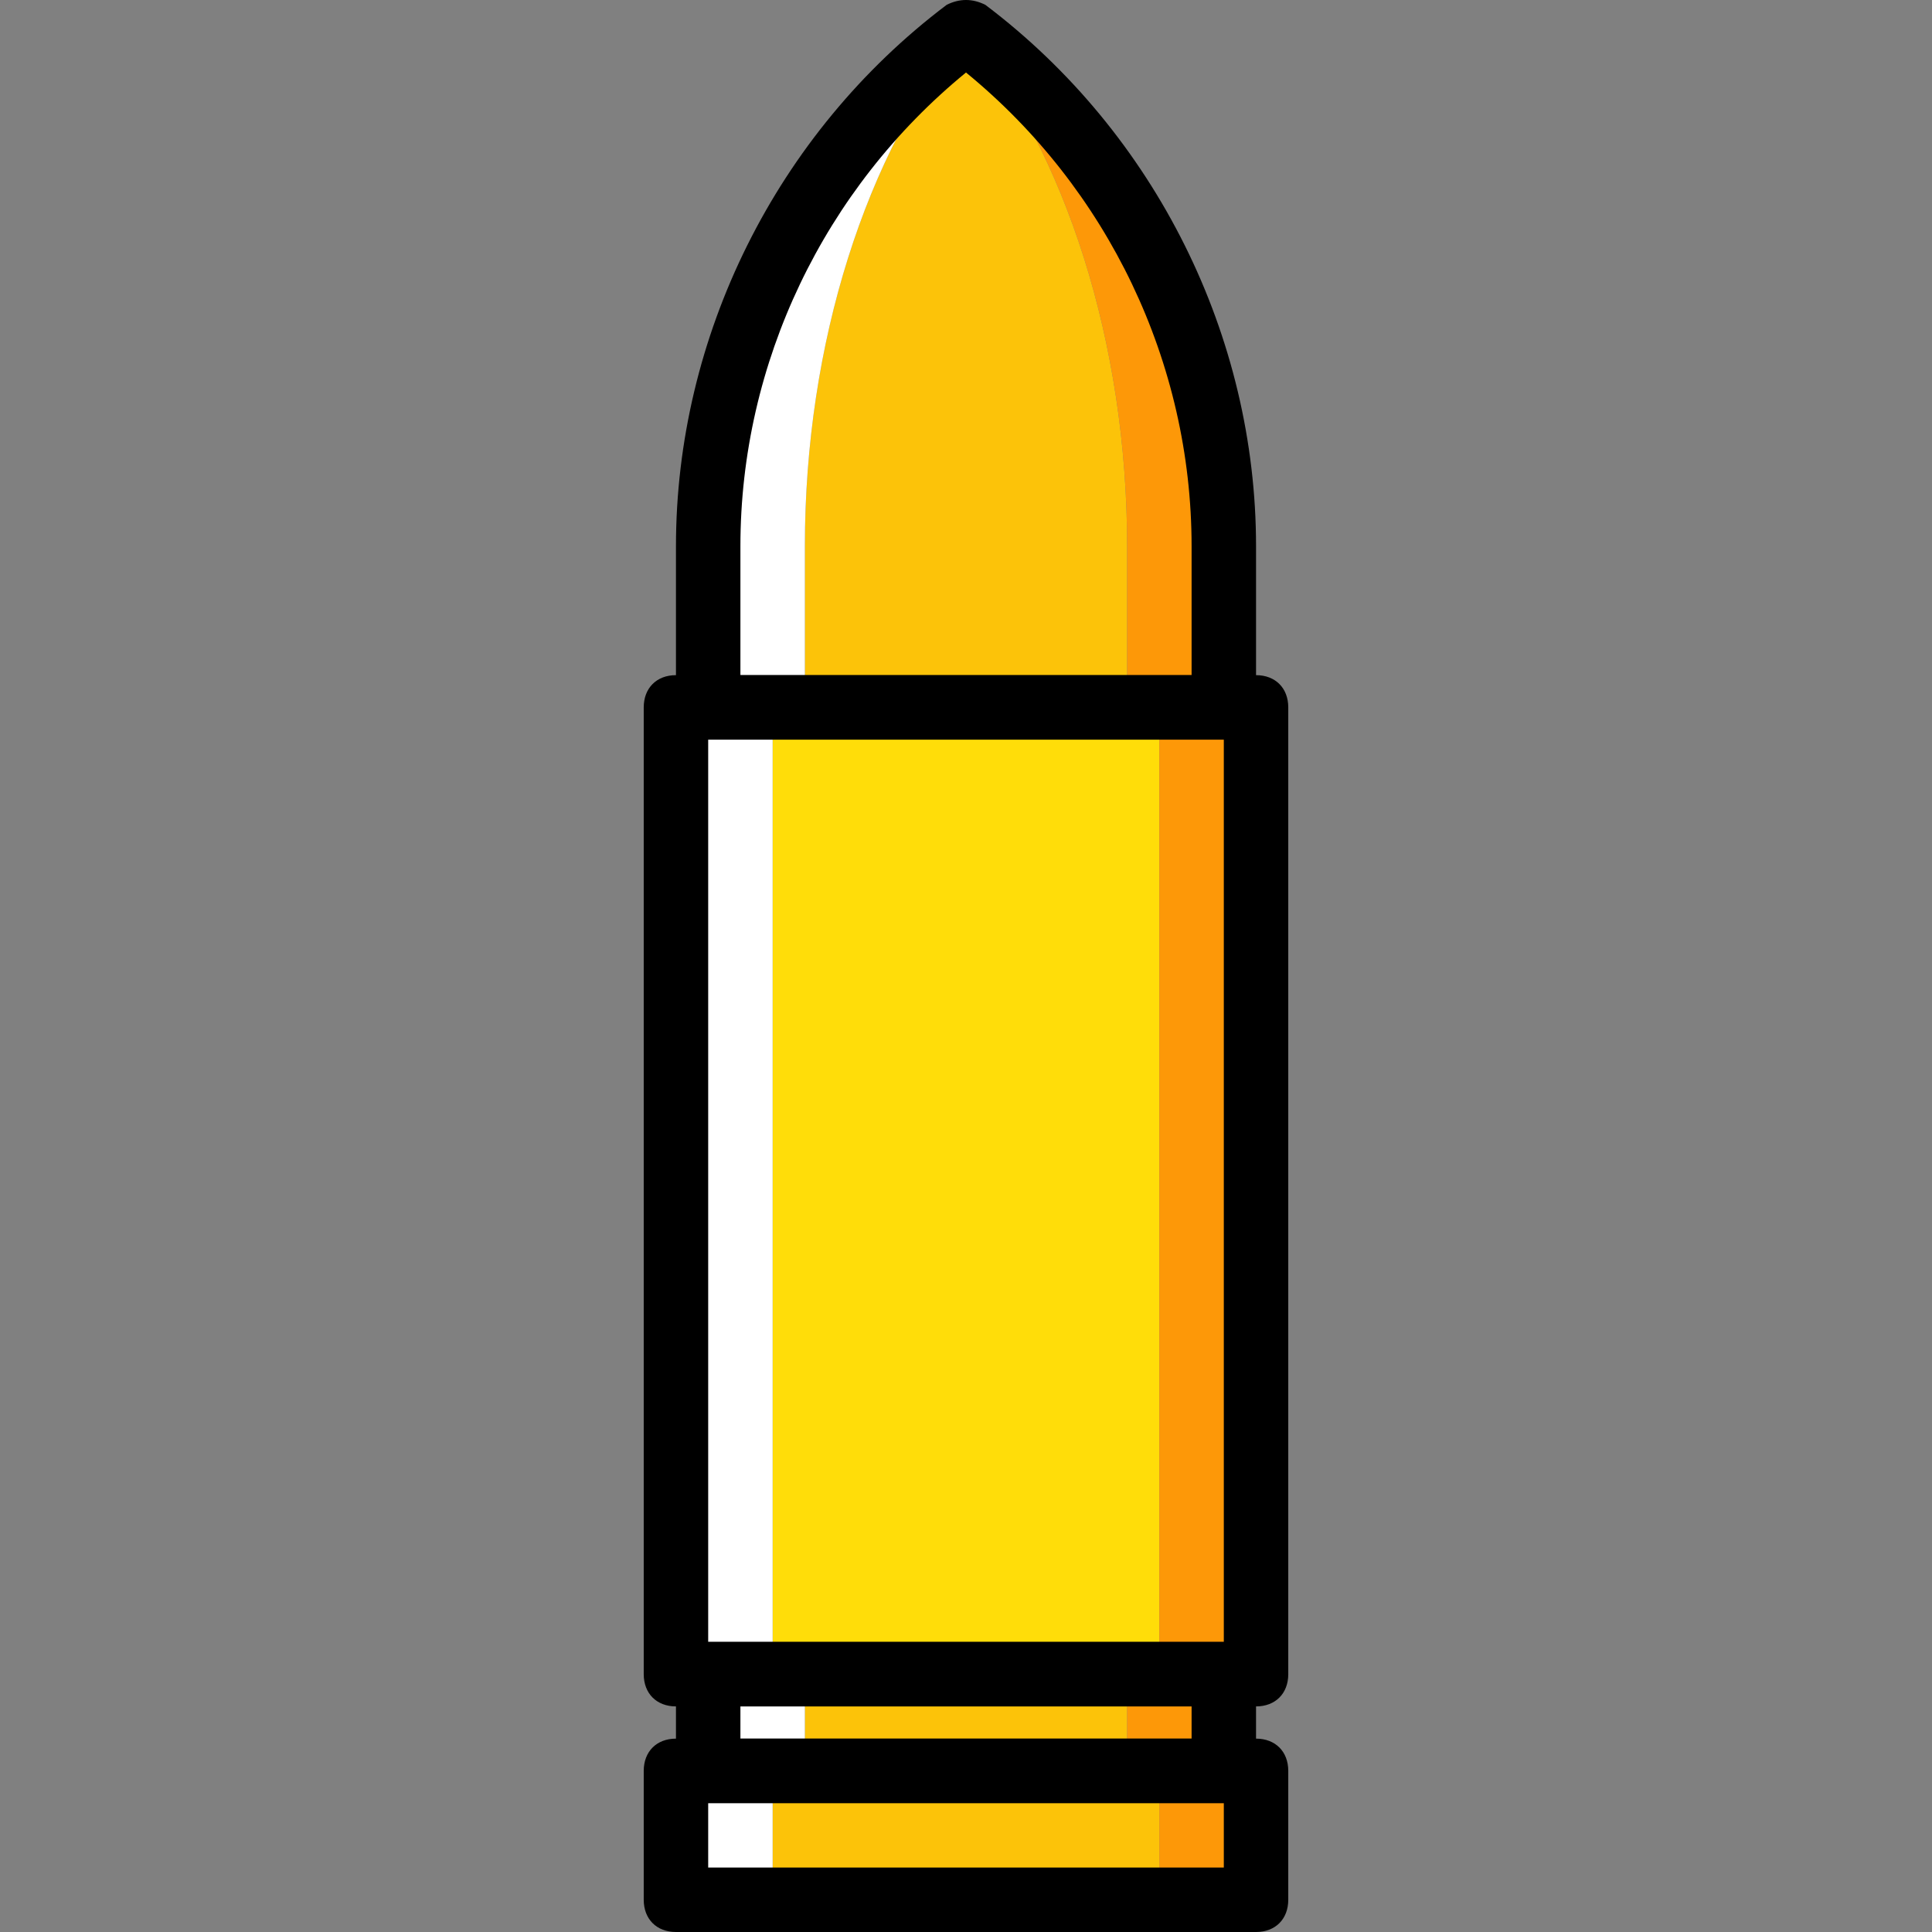
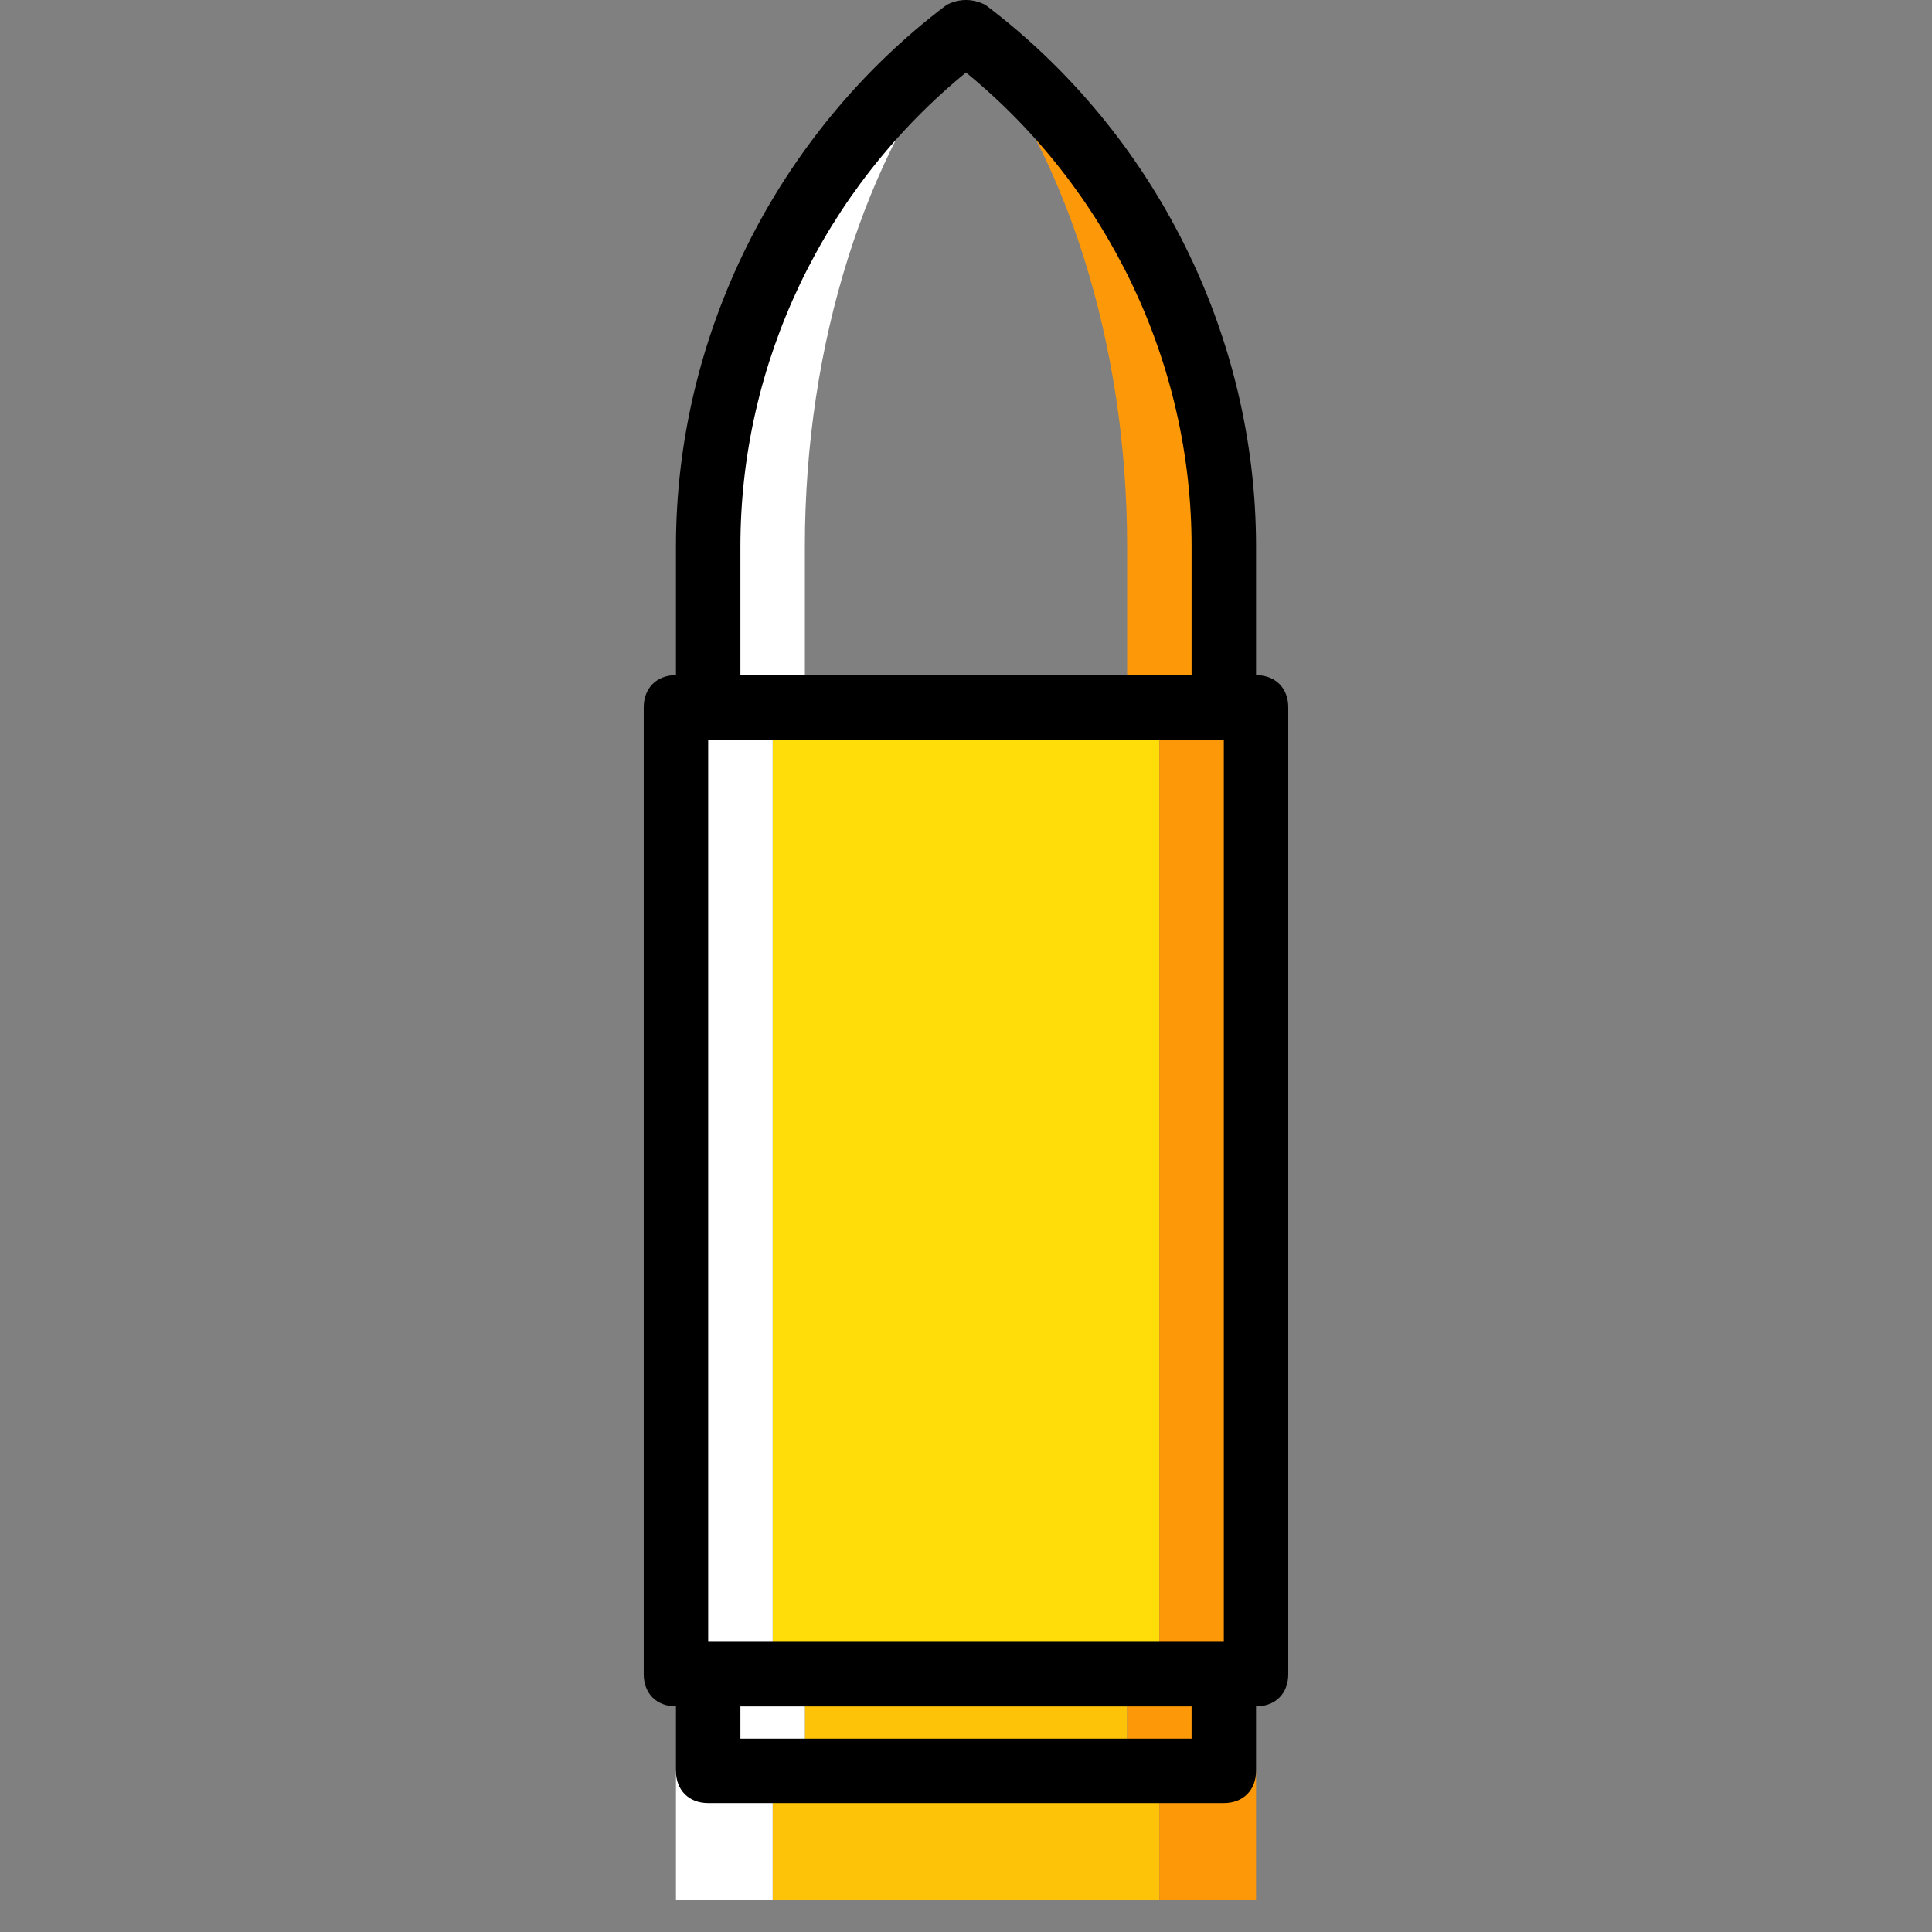
<svg xmlns="http://www.w3.org/2000/svg" height="800px" width="800px" version="1.1" id="Layer_1" viewBox="0 0 503.187 503.187" xml:space="preserve">
  <rect x="0" y="0" width="503.187" height="503.187" fill="#808080" stroke="none" />
  <g transform="translate(1 1)">
    <polygon style="fill:#FCC309;" points="292.561,460.22 292.561,435.039 208.626,435.039 208.626,460.22 200.233,460.22    200.233,493.793 300.954,493.793 300.954,460.22  " />
    <polygon style="fill:#FD9808;" points="317.741,460.22 317.741,435.039 292.561,435.039 292.561,460.22 300.954,460.22    300.954,493.793 326.134,493.793 326.134,460.22  " />
    <polygon style="fill:#FFFFFF;" points="208.626,460.22 208.626,435.039 183.446,435.039 183.446,460.22 175.052,460.22    175.052,493.793 200.233,493.793 200.233,460.22  " />
    <polygon style="fill:#FFDD09;" points="200.233,435.039 300.954,435.039 300.954,183.236 200.233,183.236  " />
    <polygon style="fill:#FFFFFF;" points="175.052,435.039 200.233,435.039 200.233,183.236 175.052,183.236  " />
    <polygon style="fill:#FD9808;" points="300.954,435.039 326.134,435.039 326.134,183.236 300.954,183.236  " />
-     <path style="fill:#FCC309;" d="M292.561,183.236h-83.934v-41.967c0-52.879,15.948-102.4,41.967-134.295l0,0l0,0   c26.02,31.895,41.967,81.416,41.967,134.295V183.236z" />
    <path style="fill:#FFFFFF;" d="M183.446,141.269v41.967h25.18v-41.967c0-52.879,15.948-102.4,41.967-134.295   C208.626,38.869,183.446,88.39,183.446,141.269" />
    <path style="fill:#FD9808;" d="M250.593,6.974c26.02,31.895,41.967,81.416,41.967,134.295v41.967h25.18v-41.967   C317.741,88.39,292.561,38.869,250.593,6.974" />
    <path d="M326.134,443.433H175.052c-5.036,0-8.393-3.357-8.393-8.393V183.236c0-5.036,3.357-8.393,8.393-8.393h151.082   c5.036,0,8.393,3.357,8.393,8.393v251.803C334.528,440.075,331.17,443.433,326.134,443.433z M183.446,426.646h134.295V191.63   H183.446V426.646z" />
    <path d="M317.741,468.613H183.446c-5.036,0-8.393-3.357-8.393-8.393v-25.18c0-5.036,3.357-8.393,8.393-8.393h134.295   c5.036,0,8.393,3.357,8.393,8.393v25.18C326.134,465.256,322.777,468.613,317.741,468.613z M191.839,451.826h117.508v-8.393   H191.839V451.826z" />
-     <path d="M326.134,502.187H175.052c-5.036,0-8.393-3.357-8.393-8.393V460.22c0-5.036,3.357-8.393,8.393-8.393h151.082   c5.036,0,8.393,3.357,8.393,8.393v33.574C334.528,498.829,331.17,502.187,326.134,502.187z M183.446,485.4h134.295v-16.787H183.446   V485.4z" />
    <path d="M317.741,191.63H183.446c-5.036,0-8.393-3.357-8.393-8.393v-41.967c0-54.557,26.02-107.436,70.505-141.01   c3.357-1.679,6.715-1.679,10.072,0c44.485,33.574,70.505,86.452,70.505,141.01v41.967   C326.134,188.272,322.777,191.63,317.741,191.63z M191.839,174.843h117.508v-33.574c0-47.843-21.823-93.167-58.754-123.384   c-36.931,30.216-58.754,75.541-58.754,123.384V174.843z" />
  </g>
</svg>